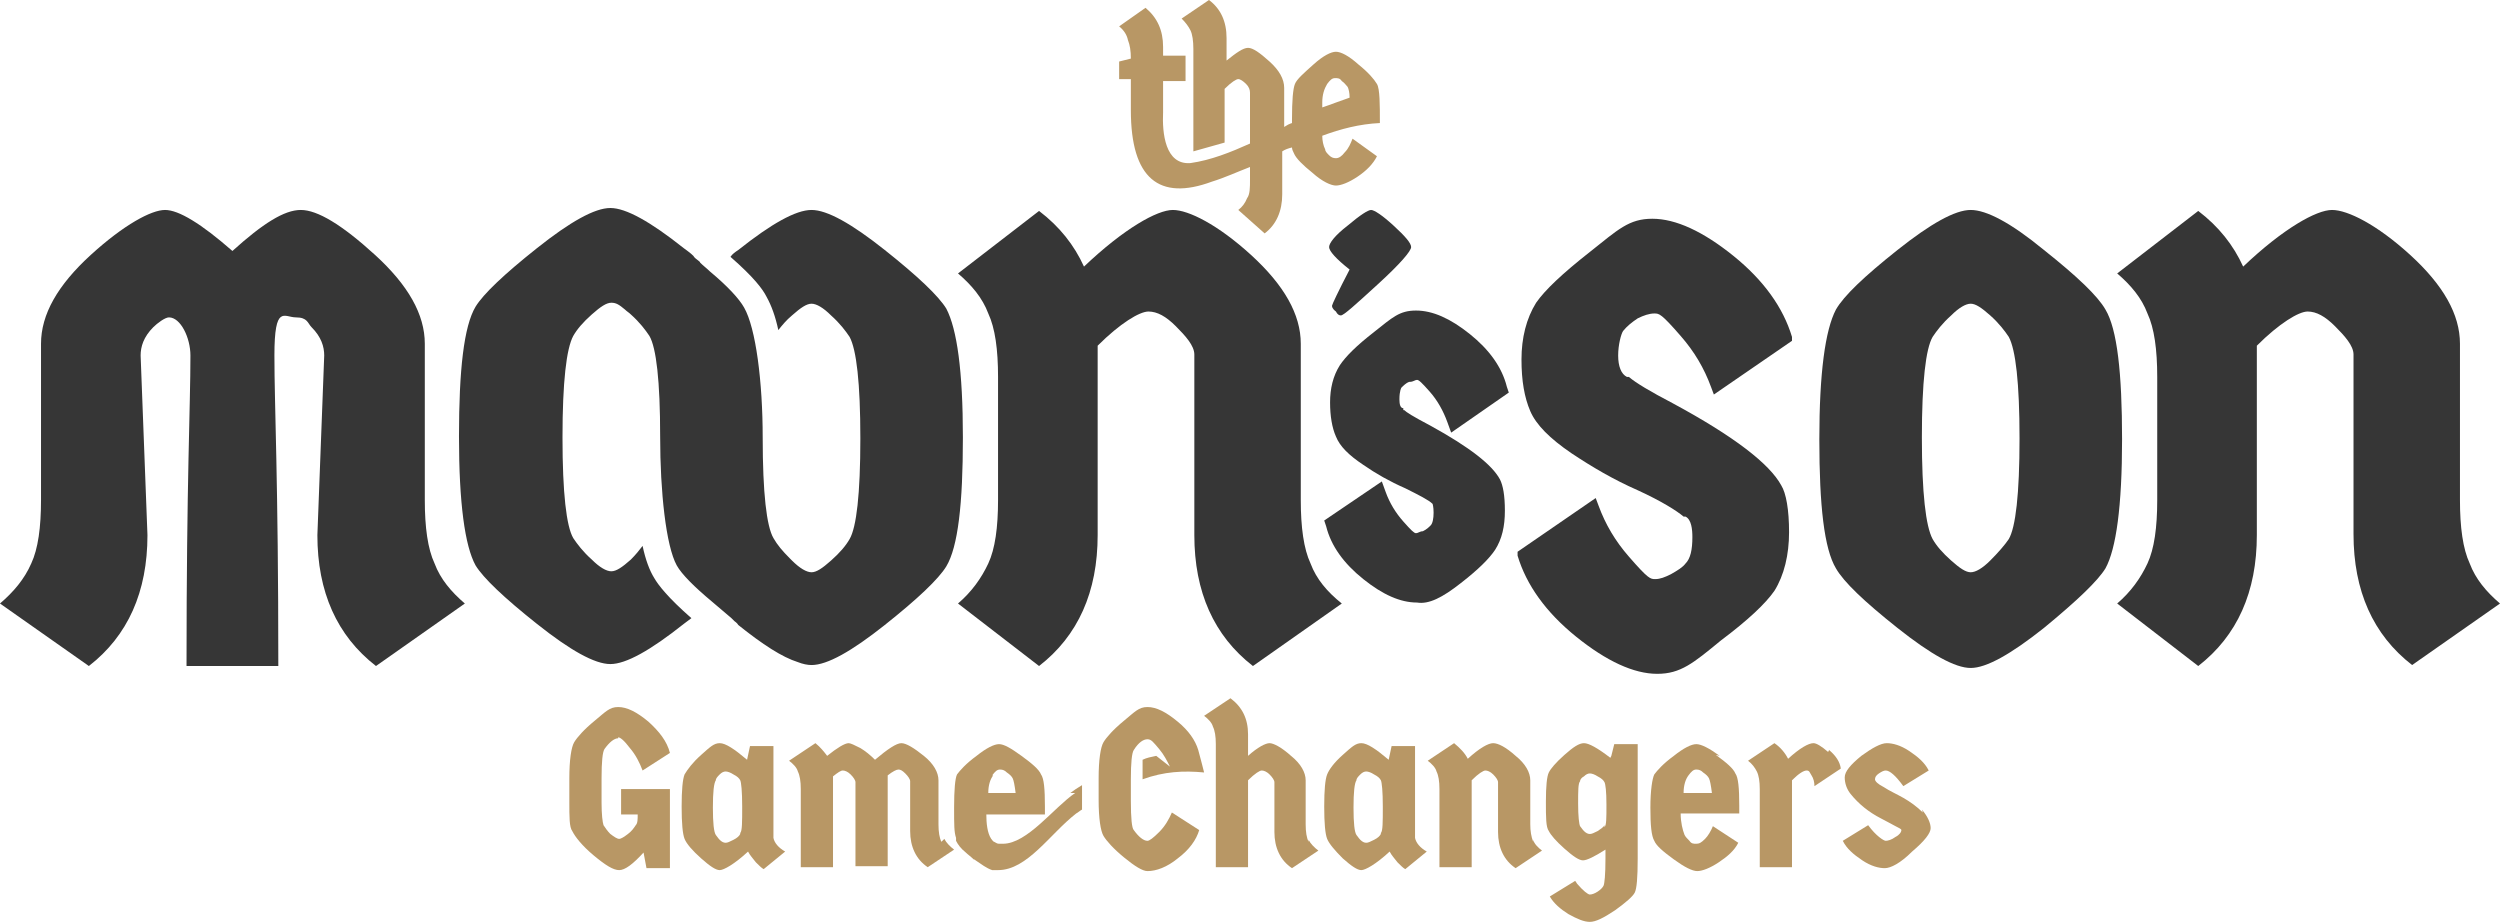
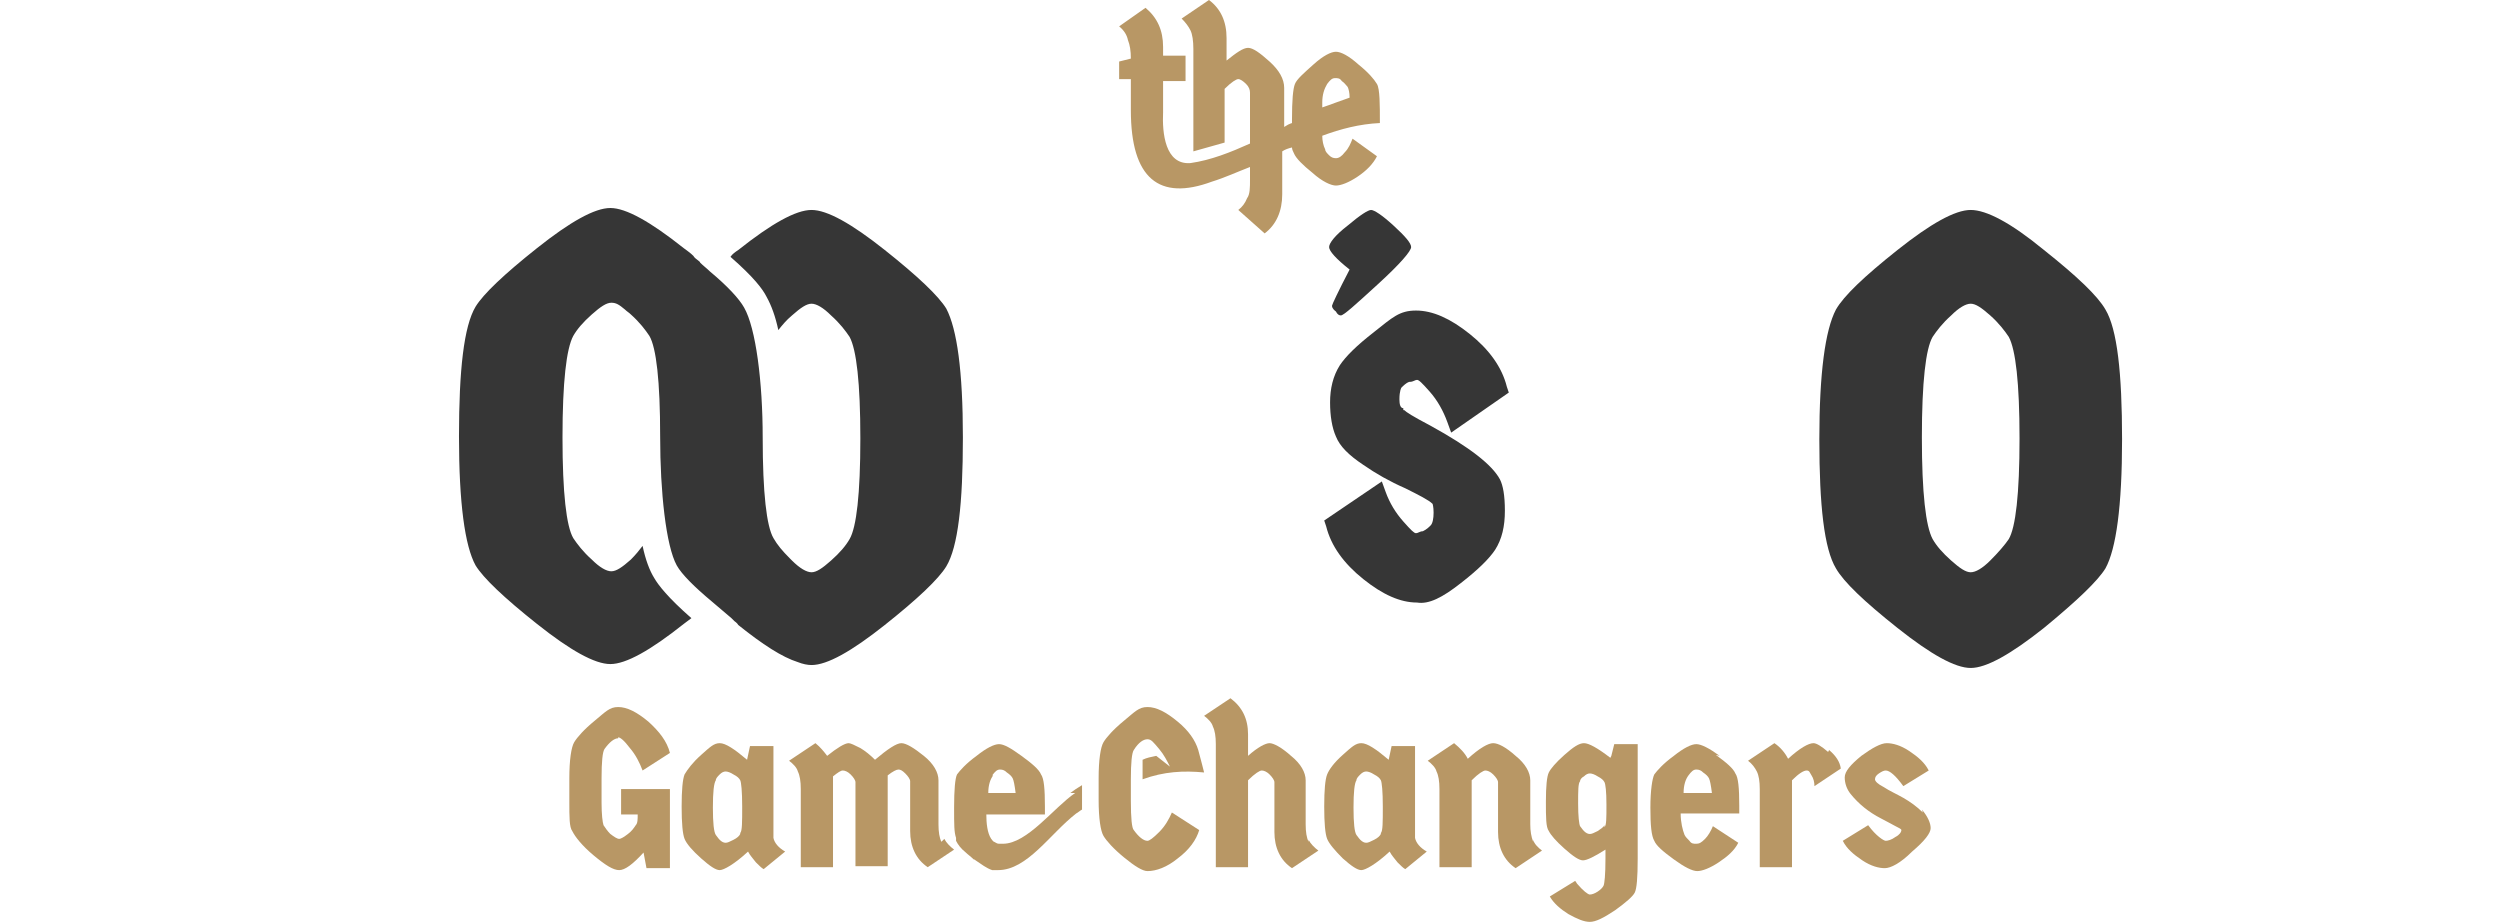
<svg xmlns="http://www.w3.org/2000/svg" id="Capa_2" version="1.1" viewBox="0 0 256 94.6">
  <defs>
    <style>
      .st0 {
        fill: #363636;
      }

      .st1 {
        fill: #b89765;
      }
    </style>
  </defs>
  <g>
-     <path class="st0" d="M44.5,57.7c-.7-1.5-1-3.7-1-6.5v-16c0-3-1.7-6-5.1-9.1-3.4-3.1-5.9-4.6-7.6-4.6s-3.9,1.4-7,4.2c-3.2-2.8-5.5-4.2-6.9-4.2s-4.2,1.5-7.6,4.6c-3.4,3.1-5.1,6.1-5.1,9.1v16c0,2.8-.3,5-1,6.5-.7,1.6-1.8,2.9-3.2,4.1l9.1,6.4c4-3.1,6-7.6,6-13.4l-.7-18.4c0-.9.3-1.9,1.3-2.9.4-.4,1.2-1,1.6-1,1.2,0,2.2,2.1,2.2,3.9,0,5.3-.4,12.7-.4,31.8h9.4c0-19.1-.4-26.5-.4-31.8s1-3.9,2.2-3.9,1.2.6,1.6,1c1,1,1.3,2,1.3,2.9l-.7,18.4c0,5.8,2,10.3,6,13.4l9.1-6.4c-1.4-1.2-2.5-2.5-3.1-4.1Z" />
-     <path class="st0" d="M134.2,57.7c-.7-1.5-1-3.7-1-6.5v-16c0-3-1.7-6-5.1-9.1-3.4-3.1-6.4-4.6-8-4.6s-5,1.9-9.1,5.8c-1-2.2-2.5-4.1-4.6-5.7l-8.3,6.4c1.4,1.2,2.5,2.5,3.1,4.1.7,1.5,1,3.7,1,6.5v12.6c0,2.8-.3,5-1,6.5-.7,1.5-1.7,2.9-3.1,4.1l8.3,6.4c4-3.1,6-7.6,6-13.4v-19.4c2.3-2.3,4.3-3.5,5.2-3.5s1.8.5,2.8,1.5,1.9,2,1.9,2.9v18.5c0,5.8,2,10.3,6,13.4l9.1-6.4c-1.5-1.2-2.6-2.5-3.2-4.1Z" />
    <path class="st0" d="M138.2,27.6c-1.2,2.3-1.8,3.6-1.8,3.7s0,.3.4.6q.2.4.5.4c.3,0,1.5-1.1,3.8-3.2,2.3-2.1,3.4-3.4,3.4-3.8s-.6-1.1-1.8-2.2c-1.2-1.1-2-1.6-2.3-1.6s-1.1.5-2.4,1.6c-1.3,1-1.9,1.8-1.9,2.2s.7,1.2,2.1,2.3Z" />
-     <path class="st0" d="M252.9,57.7h0c-.7-1.5-1-3.7-1-6.5v-16c0-3-1.7-6-5.1-9.1-3.4-3.1-6.4-4.6-8-4.6s-5,1.9-9.1,5.8c-1-2.2-2.5-4.1-4.6-5.7l-8.3,6.4c1.4,1.2,2.5,2.5,3.1,4.1.7,1.5,1,3.7,1,6.5v12.6c0,2.8-.3,5-1,6.5-.7,1.5-1.7,2.9-3.1,4.1l8.3,6.4c4-3.1,6-7.6,6-13.4v-19.4c2.3-2.3,4.3-3.5,5.2-3.5s1.8.5,2.8,1.5,1.9,2,1.9,2.9v18.4c0,5.8,2,10.3,6,13.4l9-6.3c-1.4-1.2-2.5-2.5-3.1-4.1Z" />
    <path class="st0" d="M215.6,31.7c-.8-1.4-2.9-3.4-6.3-6.1-3.4-2.8-5.9-4.1-7.5-4.1s-4.1,1.4-7.5,4.1c-3.4,2.7-5.5,4.7-6.3,6.1-1.1,2.1-1.7,6.5-1.7,13.3s.5,11.2,1.7,13.2c.8,1.4,2.9,3.4,6.3,6.1,3.4,2.7,5.9,4.1,7.5,4.1s4.1-1.4,7.5-4.1c3.4-2.8,5.5-4.8,6.3-6.1,1.1-2,1.7-6.4,1.7-13.2s-.5-11.3-1.7-13.3ZM205.7,55.2c-.4.6-1.1,1.4-1.9,2.2s-1.5,1.2-2,1.2-1.1-.4-2-1.2c-.9-.8-1.5-1.5-1.9-2.2-.7-1.3-1.1-4.7-1.1-10.4s.4-9.1,1.1-10.3c.4-.6,1-1.4,1.9-2.2.8-.8,1.5-1.2,2-1.2s1.1.4,2,1.2c.9.8,1.5,1.6,1.9,2.2.7,1.3,1.1,4.7,1.1,10.4s-.4,9.1-1.1,10.3Z" />
    <path class="st0" d="M144.4,39.1c.3,0,.5-.2.7-.2s.5.3,1.3,1.2c.8.9,1.4,2,1.8,3.1l.4,1.1,5.9-4.1-.2-.6c-.5-2-1.8-3.8-3.8-5.4-2-1.6-3.8-2.4-5.5-2.4s-2.4.7-4.3,2.2c-1.8,1.4-2.9,2.5-3.5,3.4-.7,1.1-1,2.4-1,3.8s.2,2.6.6,3.5c.4,1,1.3,1.9,2.8,2.9,1.3.9,2.7,1.7,4.3,2.4,1.4.7,2.4,1.2,2.8,1.6h0s.1.3.1.9-.1,1.1-.3,1.3c-.2.2-.4.4-.8.6-.3,0-.5.2-.7.2s-.5-.3-1.3-1.2c-.8-.9-1.4-1.9-1.8-3l-.4-1.1-5.9,4,.2.6c.5,2,1.8,3.8,3.8,5.4,2,1.6,3.8,2.4,5.5,2.4,1.2.2,2.6-.5,4.5-2,1.8-1.4,2.9-2.5,3.5-3.4.7-1.1,1-2.4,1-4s-.2-2.6-.5-3.2c-.8-1.5-3.1-3.3-7.1-5.5-1.9-1-2.5-1.4-2.7-1.6h-.1v-.2c-.3,0-.4-.4-.4-.9,0-.9.2-1.2.2-1.2.2-.2.5-.5.8-.6Z" />
-     <path class="st0" d="M177.5,26.2c-3.1-2.5-5.9-3.8-8.3-3.8s-3.5,1.1-6.4,3.4c-2.8,2.2-4.6,3.9-5.5,5.2-1,1.6-1.5,3.6-1.5,5.8s.3,3.9.9,5.3c.6,1.4,2,2.8,4.2,4.3,2.1,1.4,4.3,2.7,6.8,3.8,2.4,1.1,4,2.1,4.7,2.7h.2c.6.3.7,1.3.7,2.1,0,1.3-.2,2.2-.7,2.7-.3.4-.8.7-1.5,1.1-.6.3-1.1.5-1.6.5s-.7,0-2.7-2.3c-1.4-1.6-2.4-3.3-3.1-5.2l-.3-.8-8,5.5v.4c.9,3,2.9,5.8,6,8.3,3.1,2.5,5.9,3.8,8.3,3.8s3.7-1.1,6.5-3.4h0c2.8-2.1,4.6-3.8,5.5-5.1,1-1.6,1.5-3.7,1.5-6s-.3-4-.8-4.8c-1.2-2.2-4.8-5-11.1-8.4-2.3-1.2-3.8-2.1-4.5-2.7h-.2c-.6-.3-.9-1.1-.9-2.2s.3-2.2.5-2.5c.4-.5.9-.9,1.5-1.3.6-.3,1.2-.5,1.7-.5s.7,0,2.7,2.3c1.4,1.6,2.4,3.3,3.1,5.2l.3.8,8-5.5v-.4c-.9-3-2.9-5.8-6-8.3Z" />
    <path class="st0" d="M96.9,31.6h0c-.8-1.3-2.9-3.3-6.3-6-3.4-2.7-5.9-4.1-7.5-4.1s-4.1,1.4-7.5,4.1c-.3.2-.6.4-.8.7,2.4,2.1,3.3,3.3,3.7,4.1.5.9.9,2,1.2,3.4.4-.5.8-1,1.4-1.5.9-.8,1.5-1.2,2-1.2s1.2.4,2,1.2c.9.8,1.5,1.6,1.9,2.2.7,1.3,1.1,4.7,1.1,10.4s-.4,9.1-1.1,10.3c-.4.7-1,1.4-1.9,2.2-.9.8-1.5,1.2-2,1.2s-1.2-.4-2-1.2c0,0,0,0-.2-.2-.8-.8-1.3-1.4-1.7-2.1-.7-1.2-1.1-4.6-1.1-10.3s-.7-11.2-1.9-13.3c-.5-.9-1.7-2.2-3.5-3.7-.3-.3-.7-.6-1-.9,0-.1-.2-.2-.3-.3,0,0-.3-.2-.4-.4-.3-.3-.6-.5-1-.8-3.4-2.7-5.9-4.1-7.5-4.1s-4.1,1.4-7.5,4.1-5.5,4.7-6.3,6c-1.2,2-1.7,6.5-1.7,13.3s.6,11.2,1.7,13.2c.8,1.3,2.9,3.3,6.3,6s5.9,4.1,7.5,4.1,4.1-1.4,7.5-4.1c.3-.2.5-.4.8-.6-2.4-2.1-3.4-3.4-3.8-4.1-.5-.8-.9-1.9-1.2-3.3-.3.4-.7.9-1.2,1.4-.9.8-1.5,1.2-2,1.2s-1.2-.4-2-1.2c-.9-.8-1.5-1.6-1.9-2.2-.7-1.2-1.1-4.6-1.1-10.3s.4-9.1,1.1-10.4c.4-.7,1-1.4,1.9-2.2.9-.8,1.5-1.2,2-1.2s.8.2,1.4.7c.2.2.4.3.6.5.9.8,1.5,1.6,1.9,2.2.7,1.2,1.1,4.6,1.1,10.3s.6,11.2,1.7,13.2c.5.9,1.8,2.2,3.6,3.7.6.5,1.3,1.1,2,1.7l.3.3s.3.2.4.4c2.5,2,4.5,3.3,6.1,3.8.5.2,1,.3,1.4.3,1.6,0,4.1-1.4,7.5-4.1,3.4-2.7,5.5-4.7,6.3-6,1.2-2,1.7-6.4,1.7-13.2s-.6-11.1-1.7-13.2Z" />
  </g>
  <g>
    <path class="st1" d="M115.5,4.1c.2.5.3,1.1.3,1.9l-1.2.3v1.8h1.2v3.2c0,7,2.9,9.3,8.3,7.3,1.3-.4,2.6-1,3.9-1.5v1.3c0,.8,0,1.5-.3,1.9-.2.5-.5.9-.9,1.2l2.7,2.4c1.2-.9,1.8-2.3,1.8-4v-4.4c.3-.2.6-.3,1-.4,0,.2.1.4.2.6.2.5.9,1.2,1.9,2,1,.9,1.9,1.3,2.4,1.3s1.3-.3,2.2-.9c.9-.6,1.6-1.3,2-2.1l-2.5-1.8c-.2.5-.4,1-.8,1.4-.3.4-.6.6-.9.6s-.5-.1-.7-.3-.4-.4-.4-.6c-.2-.4-.3-.9-.3-1.4,1.9-.7,3.8-1.2,5.9-1.3,0-1.9,0-3.5-.3-4s-.9-1.2-1.9-2c-1-.9-1.8-1.3-2.3-1.3s-1.3.4-2.3,1.3c-1,.9-1.7,1.5-1.9,2-.2.5-.3,1.7-.3,3.6v.4c-.3.1-.5.2-.8.4v-4c0-.9-.5-1.8-1.5-2.7-1-.9-1.7-1.4-2.2-1.4s-1.2.5-2.2,1.3v-2.3c0-1.7-.6-3-1.8-3.9l-2.8,1.9c.4.4.7.8.9,1.2.2.4.3,1.1.3,1.9v10.5l3.2-.9v-5.5c.7-.7,1.2-1,1.4-1s.5.2.8.5c.3.3.4.6.4.9v5.2c-2,.9-4,1.7-6.1,2-2.6.2-2.9-3.1-2.8-5.2v-3.2h2.3v-2.6h-2.3v-.9c0-1.7-.6-3-1.8-4l-2.7,1.9c.5.4.8.9.9,1.4ZM135.4,10.5c0-.8.2-1.4.5-1.9.3-.4.5-.6.8-.6s.5,0,.7.3c.3.2.4.4.6.6.1.2.2.6.2,1.1-.9.3-1.9.7-2.8,1v-.5Z" />
    <path class="st1" d="M63.3,75.5c.2,0,.6.3,1.2,1.1.6.7,1,1.5,1.3,2.3l2.8-1.8c-.3-1.2-1.1-2.2-2.2-3.2-1.2-1-2.2-1.5-3.1-1.5s-1.3.5-2.4,1.4c-1.1.9-1.8,1.7-2.1,2.2-.3.5-.5,1.8-.5,3.7v2.4c0,1.6,0,2.6.3,3,.3.6,1,1.5,2.2,2.5,1.2,1,2,1.5,2.6,1.5s1.4-.6,2.5-1.8l.3,1.6h2.4v-8.1h-5v2.6h1.7c0,.5,0,.9-.2,1.1-.2.3-.4.6-.8.9-.4.3-.7.5-.9.5s-.5-.2-.9-.5c-.3-.3-.5-.6-.7-.9-.1-.3-.2-1.1-.2-2.3v-2.5c0-1.7.1-2.7.3-3h0c.5-.7,1-1.1,1.4-1.1Z" />
    <path class="st1" d="M79.2,85.9h0v-9.5h-2.4l-.3,1.4c-1.3-1.1-2.2-1.7-2.8-1.7s-1,.4-1.9,1.2c-.9.8-1.4,1.5-1.7,2-.2.5-.3,1.6-.3,3.3s.1,2.8.3,3.3c.2.5.8,1.2,1.7,2,.9.8,1.5,1.2,1.9,1.2s1.5-.6,2.9-1.9c.2.4.5.7.8,1.1.3.3.6.6.8.7l2.2-1.8c-.7-.4-1.1-.9-1.2-1.4ZM75.8,85.4c-.1.2-.3.4-.7.6-.4.2-.6.3-.8.3s-.4-.1-.6-.3c-.2-.2-.3-.4-.4-.5-.2-.3-.3-1.2-.3-2.8s.1-2.5.3-2.8c0-.2.2-.4.4-.6.2-.2.4-.3.6-.3s.5.1.8.3c.4.2.6.4.7.6s.2,1.1.2,2.7c0,1.6,0,2.5-.2,2.7h0Z" />
    <path class="st1" d="M96.4,86.2h0c-.2-.4-.3-1-.3-1.8v-4.5c0-.8-.5-1.7-1.5-2.5s-1.8-1.3-2.3-1.3-1.4.6-2.7,1.7c-.5-.5-1-.9-1.5-1.2-.6-.3-1-.5-1.2-.5-.4,0-1.2.5-2.2,1.3-.3-.4-.7-.9-1.2-1.3l-2.7,1.8c.4.3.8.7.9,1.1.2.4.3,1,.3,1.8v8h3.3v-9.3c.5-.4.8-.6,1-.6s.5.1.8.4c.3.3.5.6.5.8v8.6h3.3v-8.9c0,0,0-.2,0-.4.5-.4.9-.6,1.1-.6s.4.1.7.4c.3.3.5.6.5.8v5.1c0,1.6.6,2.9,1.8,3.7l2.7-1.8c-.4-.3-.8-.7-1-1.1Z" />
    <path class="st1" d="M134,86.2h0c-.2-.4-.3-1-.3-1.8v-4.5c0-.8-.5-1.7-1.5-2.5-1-.9-1.8-1.3-2.2-1.3s-1.2.4-2.2,1.3v-2.2c0-1.6-.6-2.8-1.8-3.7l-2.7,1.8c.4.3.8.7.9,1.1.2.4.3,1,.3,1.8v12.6h3.3v-8.9c.7-.7,1.2-1,1.4-1s.5.1.8.4c.3.3.5.6.5.8v5.1c0,1.6.6,2.9,1.8,3.7l2.7-1.8c-.4-.3-.8-.7-1-1.1Z" />
    <path class="st1" d="M144.9,85.9h0v-9.5h-2.4l-.3,1.4c-1.3-1.1-2.2-1.7-2.8-1.7s-1,.4-1.9,1.2c-.9.8-1.4,1.5-1.6,2-.2.5-.3,1.6-.3,3.3s.1,2.8.3,3.3c.2.5.8,1.2,1.6,2,.9.8,1.5,1.2,1.9,1.2s1.5-.6,2.9-1.9c.2.4.5.7.8,1.1.3.3.6.6.8.7l2.2-1.8c-.7-.4-1.1-.9-1.2-1.4ZM141.4,85.4c-.1.2-.3.4-.7.6-.4.2-.6.3-.8.3s-.4-.1-.6-.3c-.2-.2-.3-.4-.4-.5-.2-.3-.3-1.2-.3-2.8s.1-2.5.3-2.8c0-.2.2-.4.4-.6.2-.2.4-.3.6-.3s.5.1.8.3c.4.2.6.4.7.6s.2,1.1.2,2.7c0,1.6,0,2.5-.2,2.7h0Z" />
    <path class="st1" d="M157,86.2h0c-.2-.5-.3-1.1-.3-1.8v-4.5c0-.8-.5-1.7-1.5-2.5-1-.9-1.8-1.3-2.3-1.3s-1.4.5-2.6,1.6c-.3-.6-.8-1.1-1.4-1.6l-2.7,1.8c.4.3.8.7.9,1.1.2.4.3,1,.3,1.8v8h3.3v-8.9c.7-.7,1.2-1,1.4-1s.5.1.8.4c.3.3.5.6.5.8v5.1c0,1.6.6,2.9,1.8,3.7l2.7-1.8c-.4-.3-.8-.7-.9-1.1Z" />
    <path class="st1" d="M164.9,77.6h0c-1.3-1-2.2-1.5-2.7-1.5s-1.1.4-2,1.2c-.9.8-1.4,1.4-1.6,1.8-.2.4-.3,1.4-.3,3s0,2.6.3,3c.2.4.7,1,1.6,1.8.9.8,1.5,1.2,1.9,1.2s1.2-.4,2.3-1.1v.9c0,1.7-.1,2.6-.2,2.8-.1.2-.3.4-.6.6s-.6.3-.8.3-.7-.4-1.3-1.1l-.2-.3-2.6,1.6c.4.7,1.1,1.3,1.9,1.8.9.5,1.6.8,2.2.8s1.4-.4,2.6-1.2c1.1-.8,1.8-1.4,2-1.8s.3-1.5.3-3.5v-11.7h-2.4l-.3,1.2ZM164.3,84.5h0c-.1.2-.4.4-.7.6-.4.2-.6.3-.8.3s-.4-.1-.6-.3c-.2-.2-.3-.4-.4-.5-.1-.2-.2-1-.2-2.3s0-2.1.2-2.3c0-.2.2-.4.4-.5.2-.2.4-.3.6-.3s.5.1.8.3c.4.2.6.4.7.6.1.2.2.9.2,2.3s0,2.1-.2,2.3Z" />
    <path class="st1" d="M176.1,77.4h0c-1.1-.8-1.9-1.2-2.4-1.2s-1.3.4-2.3,1.2c-1.1.8-1.7,1.5-2,1.9-.2.4-.4,1.6-.4,3.4s.1,2.9.4,3.4c.2.5.9,1.1,2,1.9s1.9,1.2,2.4,1.2,1.3-.3,2.2-.9c.9-.6,1.6-1.2,2-2l-2.6-1.7c-.2.5-.5,1-.8,1.3-.4.4-.6.5-.9.5s-.5,0-.7-.3c-.2-.2-.4-.4-.5-.6-.2-.5-.4-1.3-.4-2.2h6v-.8c0-1.8-.1-2.9-.4-3.3-.2-.5-.9-1.1-2-1.9ZM172.4,81.2c0-.8.2-1.4.5-1.8.3-.4.5-.6.8-.6s.5.1.7.3c.3.2.5.4.6.6.1.2.2.7.3,1.5h-2.8Z" />
    <path class="st1" d="M187.2,77h0c-.7-.6-1.2-.9-1.5-.9-.5,0-1.4.5-2.6,1.6-.3-.6-.8-1.2-1.4-1.6l-2.7,1.8c.4.3.7.7.9,1.1.2.4.3,1,.3,1.8v8h3.3v-8.9c.7-.7,1.2-1,1.5-1s.3.2.5.5c.2.3.3.7.3,1.1l2.7-1.8c-.1-.7-.5-1.3-1.2-1.9Z" />
    <path class="st1" d="M196.9,83.2h0c-.6-.6-1.3-1.1-2-1.5-.7-.4-1.4-.7-2-1.1-.6-.3-.9-.6-.9-.8s.1-.4.4-.6c.3-.2.5-.3.7-.3.4,0,1,.5,1.8,1.6l2.6-1.6c-.4-.8-1.1-1.4-2-2-.9-.6-1.7-.8-2.3-.8s-1.5.5-2.6,1.3c-1.1.9-1.7,1.6-1.7,2.2s.2,1.2.6,1.7.9,1,1.4,1.4,1.1.8,1.7,1.1c.6.3,1.1.6,1.5.8.4.2.6.3.6.4,0,.2-.2.5-.6.7-.4.3-.8.4-1,.4s-1-.5-1.8-1.6l-2.6,1.6c.4.8,1.1,1.4,2,2,.9.6,1.7.8,2.3.8s1.6-.5,2.8-1.7c1.3-1.1,1.9-1.9,1.9-2.4s-.3-1.2-.9-1.9Z" />
    <path class="st1" d="M110.1,81.2h0c-2.2,1.5-4.9,5.2-7.4,5.2-.1,0-.2,0-.4,0-.2,0-.3-.1-.5-.2-.1,0-.2-.2-.3-.3-.4-.6-.5-1.6-.5-2.5h6v-.8c0-1.8-.1-2.9-.4-3.3-.2-.5-.9-1.1-2-1.9-1.1-.8-1.8-1.2-2.3-1.2s-1.3.4-2.3,1.2c-1.1.8-1.7,1.5-2,1.9-.2.4-.3,1.6-.3,3.4s0,2.5.2,3.1c0,0,0,.2,0,.3,0,0,0,0,0,0,.2.4.5.8,1,1.2,0,0,0,0,0,0,.2.2.5.4.8.7,0,0,.1,0,.2.1.6.4,1.1.8,1.7,1,0,0,.2,0,.3,0h0c.1,0,.2,0,.3,0s0,0,0,0h0c3,0,5.3-3.7,8-5.8.2-.1.4-.3.6-.4v-2.5c-.5.3-.8.5-1.2.8ZM101.6,79.4c.3-.4.5-.6.8-.6s.5.1.7.3c.3.2.5.4.6.6.1.2.2.7.3,1.5h-2.8c0-.8.2-1.4.5-1.8Z" />
    <path class="st1" d="M117,77.7c0,.3,0,1.3,0,2.1,2.2-.8,4.2-.9,6.3-.7,0,0-.4-1.6-.6-2.3-.3-1-1-2-2.1-2.9-1.2-1-2.2-1.5-3.1-1.5s-1.3.5-2.4,1.4c-1.1.9-1.8,1.7-2.1,2.2-.3.5-.5,1.8-.5,3.7v2.2c0,1.9.2,3.2.5,3.7.3.5,1,1.3,2.1,2.2,1.1.9,1.9,1.4,2.4,1.4.9,0,2-.4,3.1-1.3,1.2-.9,1.9-1.9,2.2-2.9l-2.8-1.8c-.3.7-.7,1.4-1.3,2-.6.6-1,.9-1.2.9-.4,0-.9-.4-1.4-1.1-.2-.2-.3-1.2-.3-3v-2.2c0-1.7.1-2.7.3-3,.5-.8,1-1.1,1.4-1.1s.6.3,1.2,1c.5.6.8,1.2,1.1,1.8,0,0-.9-.7-1.4-1.1-.5.1-1,.2-1.4.4Z" />
  </g>
</svg>